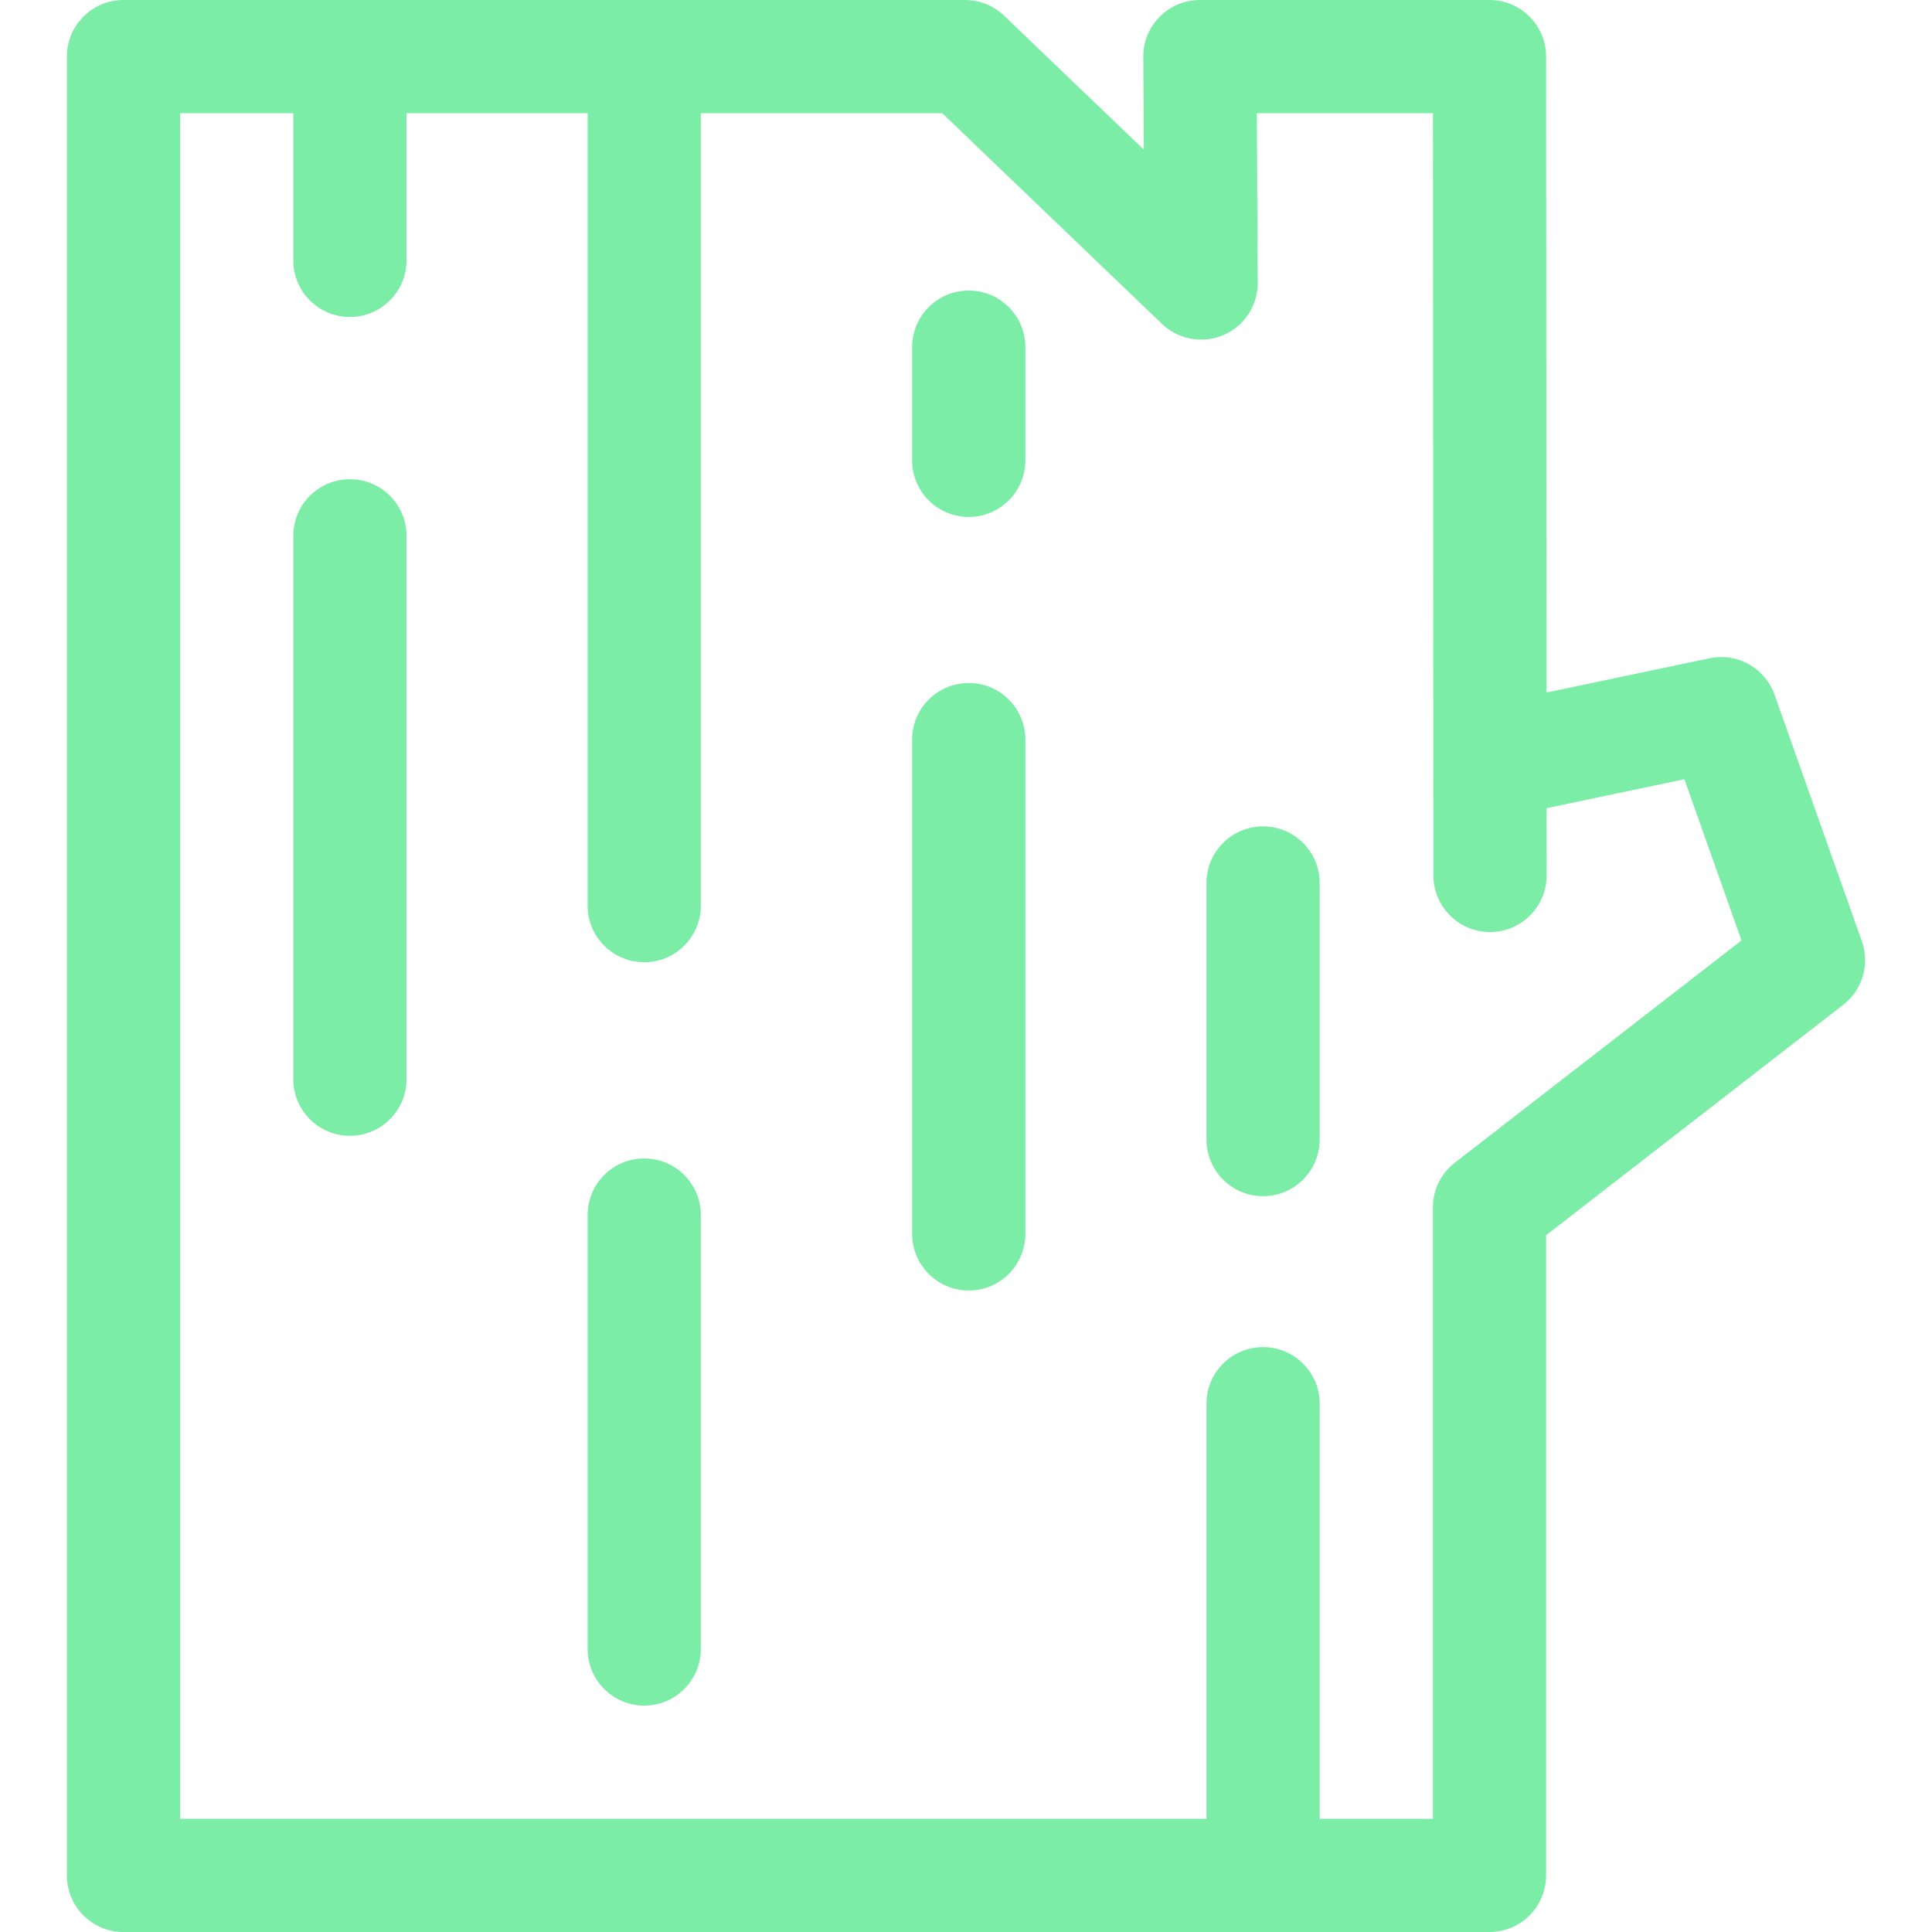
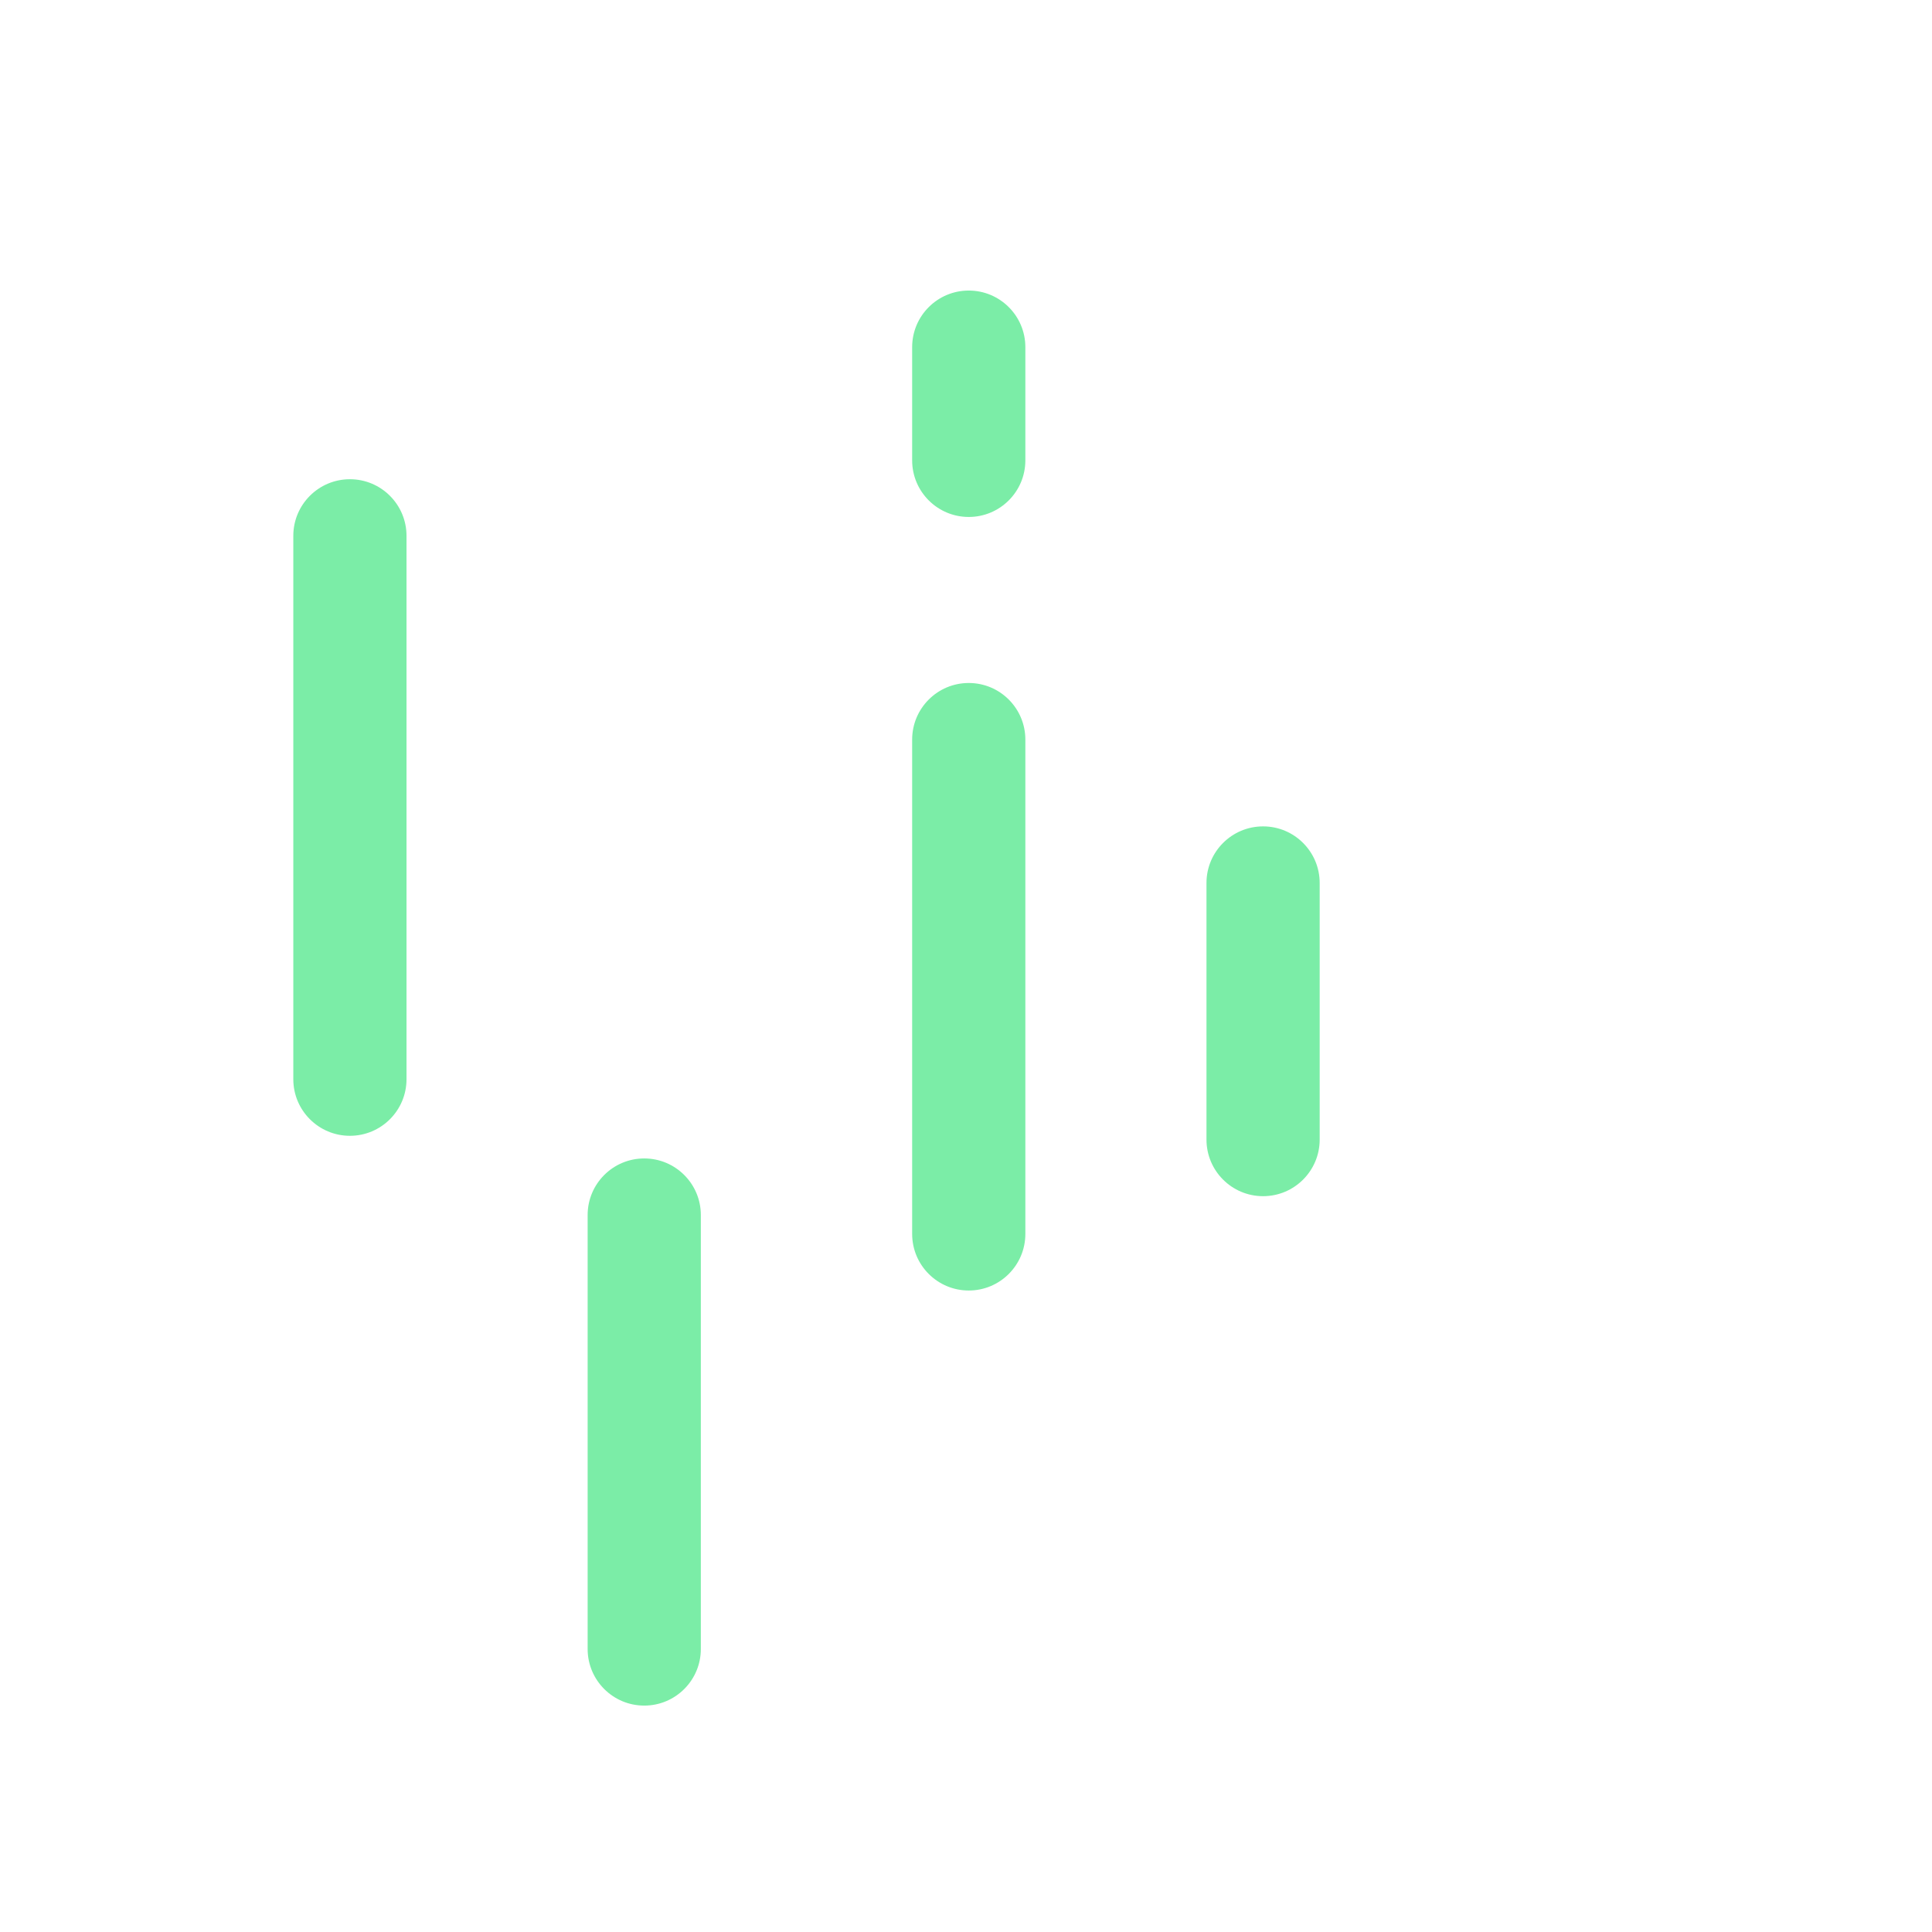
<svg xmlns="http://www.w3.org/2000/svg" version="1.1" width="512" height="512" x="0" y="0" viewBox="0 0 512 512" style="enable-background:new 0 0 512 512" xml:space="preserve" class="">
  <g>
    <path d="M170.73 307c-8.284 0-15 6.716-15 15v115c0 8.284 6.716 15 15 15s15-6.716 15-15V322c0-8.284-6.716-15-15-15zM92.73 127c-8.284 0-15 6.716-15 15v144c0 8.284 6.716 15 15 15s15-6.716 15-15V142c0-8.284-6.716-15-15-15zM256.73 77c-8.284 0-15 6.716-15 15v30c0 8.284 6.716 15 15 15s15-6.716 15-15V92c0-8.284-6.716-15-15-15zM334.73 219c-8.284 0-15 6.716-15 15v68c0 8.284 6.716 15 15 15s15-6.716 15-15v-68c0-8.284-6.716-15-15-15z" fill="#7beda7" opacity="1" data-original="#000000" class="" />
-     <path d="m493.409 249.432-23.129-65.308a15 15 0 0 0-17.223-9.672l-43.217 9.077-.11-168.539c-.006-8.281-6.72-14.99-15-14.99h-76.748a15 15 0 0 0-15 15.084l.137 24.566-37.004-35.478A15.002 15.002 0 0 0 255.734 0H32.73c-8.284 0-15 6.716-15 15v482c0 8.284 6.716 15 15 15h362c8.284 0 15-6.716 15-15V327.35l78.731-61.057a14.999 14.999 0 0 0 4.948-16.861zm-107.872 58.714A15 15 0 0 0 379.729 320v162h-30V372c0-8.284-6.716-15-15-15s-15 6.716-15 15v110h-272V30h30v39c0 8.284 6.716 15 15 15s15-6.716 15-15V30h48v210c0 8.284 6.716 15 15 15s15-6.716 15-15V30h63.975l58.229 55.828a15 15 0 0 0 25.381-10.911L333.065 30h46.675l.133 202.01c.006 8.281 6.72 14.991 15 14.99 8.283 0 15.006-6.716 15-15.01l-.012-17.811 36.521-7.67 15.13 42.72-75.975 58.917z" fill="#7beda7" opacity="1" data-original="#000000" class="" />
    <path d="M256.73 181c-8.284 0-15 6.716-15 15v131c0 8.284 6.716 15 15 15s15-6.716 15-15V196c0-8.284-6.716-15-15-15z" fill="#7beda7" opacity="1" data-original="#000000" class="" />
  </g>
</svg>